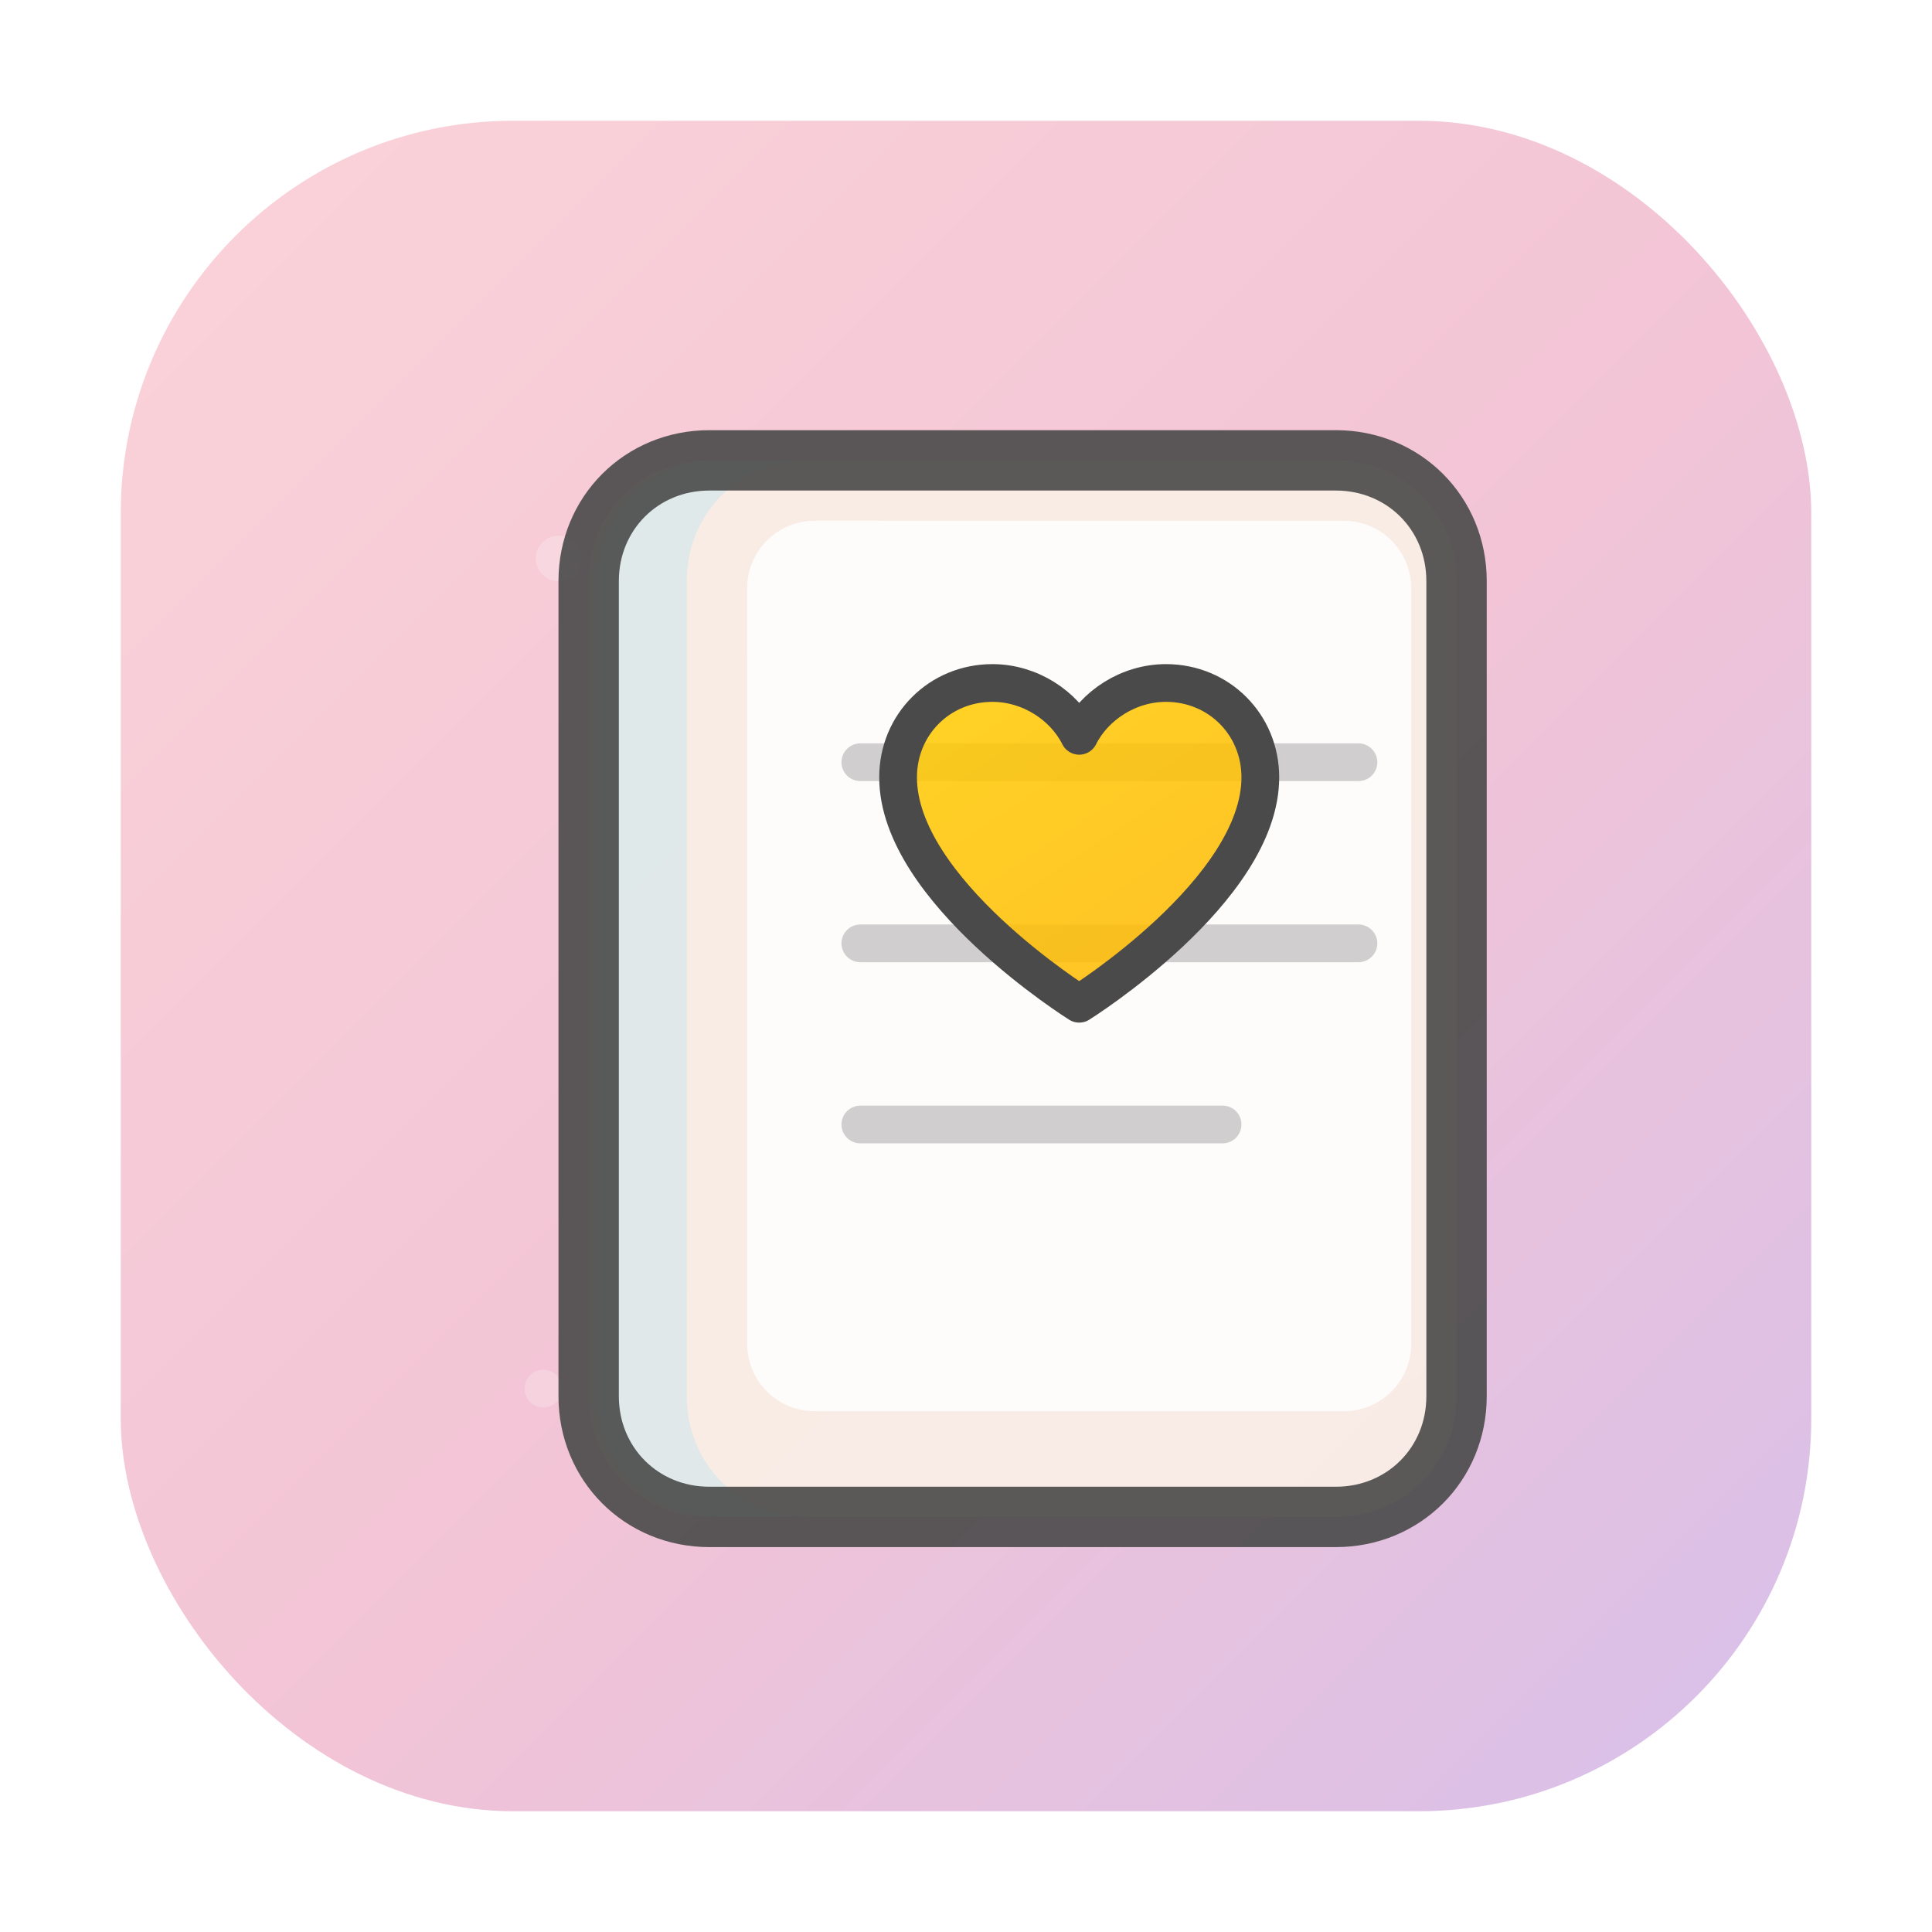
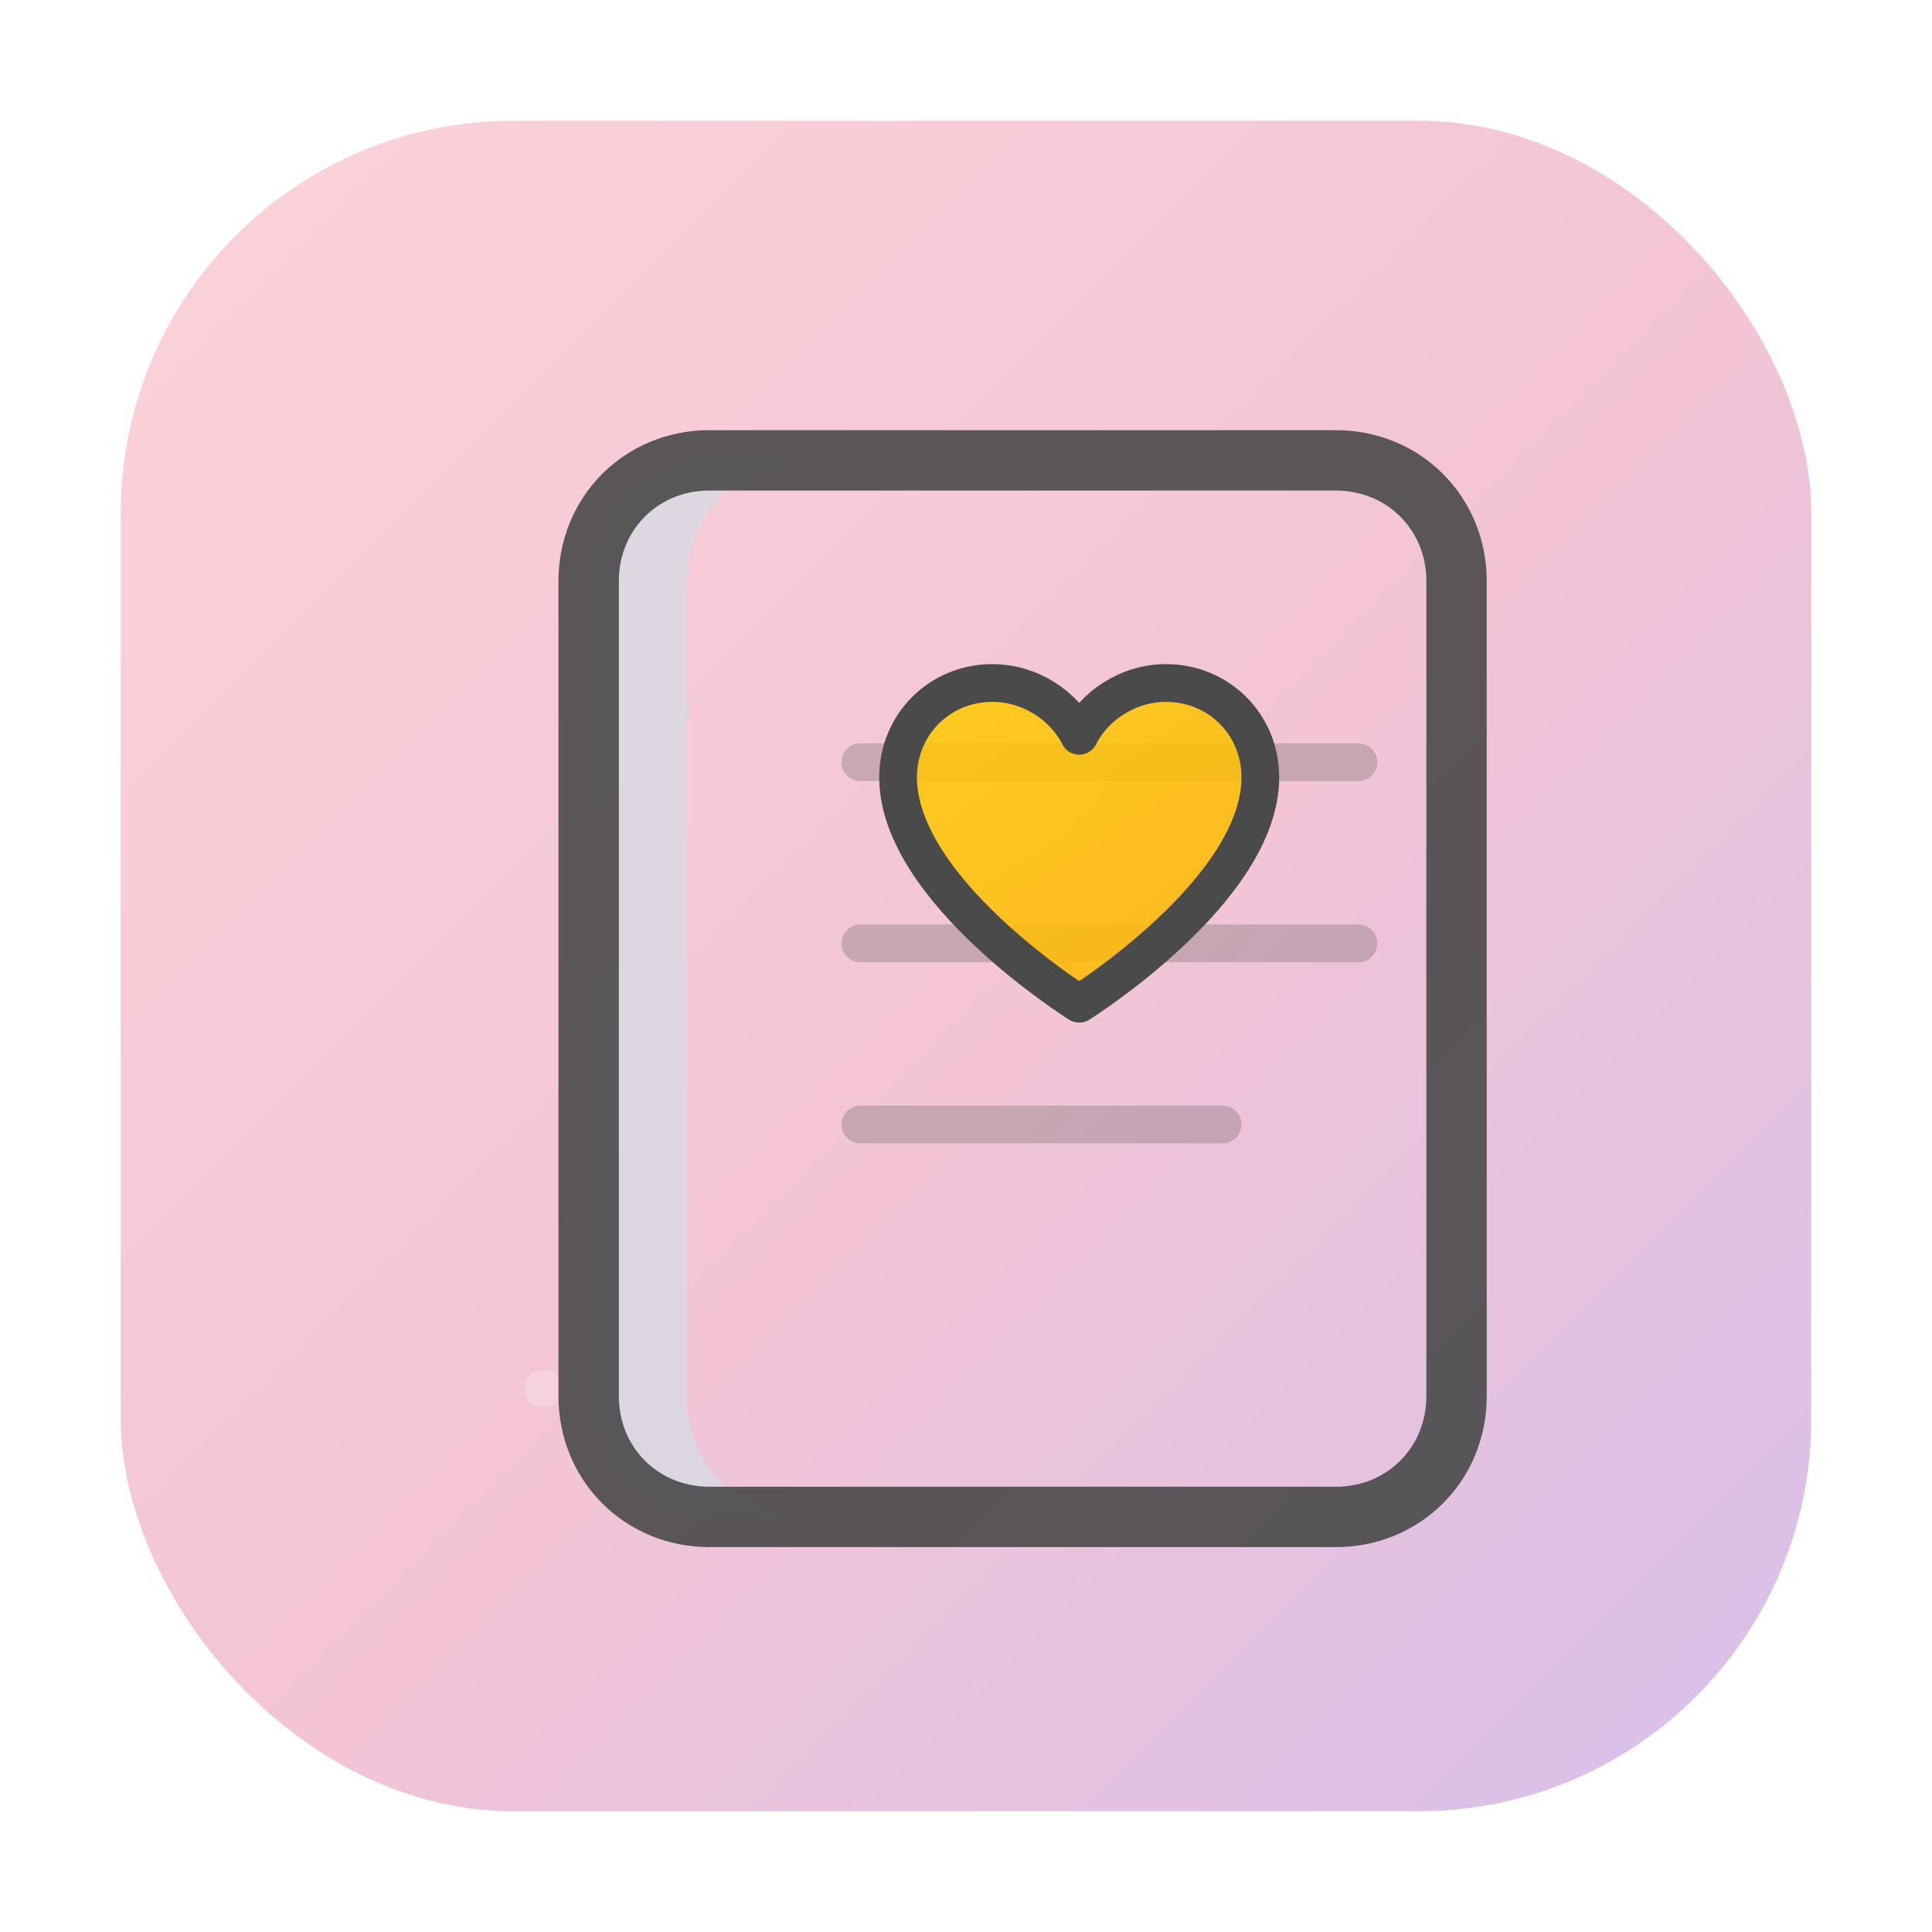
<svg xmlns="http://www.w3.org/2000/svg" width="512" height="512" viewBox="0 0 512 512" role="img" aria-label="Mias Tagebuch Icon">
  <defs>
    <linearGradient id="bg" x1="64" y1="64" x2="448" y2="448" gradientUnits="userSpaceOnUse">
      <stop offset="0" stop-color="#FAD1D8" />
      <stop offset="0.55" stop-color="#F2C4D6" />
      <stop offset="1" stop-color="#DBC0E7" />
    </linearGradient>
    <linearGradient id="gold" x1="180" y1="140" x2="340" y2="380" gradientUnits="userSpaceOnUse">
      <stop offset="0" stop-color="#FFD700" stop-opacity="0.85" />
      <stop offset="1" stop-color="#FFA500" stop-opacity="0.85" />
    </linearGradient>
    <filter id="softShadow" x="-20%" y="-20%" width="140%" height="140%">
      <feDropShadow dx="0" dy="10" stdDeviation="10" flood-color="#000" flood-opacity="0.18" />
    </filter>
  </defs>
  <rect x="32" y="32" width="448" height="448" rx="104" fill="url(#bg)" />
  <g opacity="0.22" fill="#FFFFFF">
-     <circle cx="148" cy="148" r="6" />
-     <circle cx="386" cy="164" r="5" />
-     <circle cx="372" cy="360" r="6" />
    <circle cx="144" cy="368" r="5" />
  </g>
  <g filter="url(#softShadow)">
-     <path d="M156 154c0-18 14-32 32-32h166c18 0 32 14 32 32v216c0 18-14 32-32 32H188c-18 0-32-14-32-32V154z" fill="#FAEEE5" opacity="0.94" />
    <path d="M190 122h24c-18 0-32 14-32 32v216c0 18 14 32 32 32h-24c-18 0-32-14-32-32V154c0-18 14-32 32-32z" fill="#C9E6EE" opacity="0.5" />
-     <path d="M198 156c0-10 8-18 18-18h140c10 0 18 8 18 18v200c0 10-8 18-18 18H216c-10 0-18-8-18-18V156z" fill="#FFFFFF" opacity="0.85" />
    <g stroke="#4A4A4A" stroke-opacity="0.25" stroke-width="10" stroke-linecap="round">
      <path d="M228 202h132" />
      <path d="M228 250h132" />
      <path d="M228 298h96" />
    </g>
    <path d="M156 154c0-18 14-32 32-32h166c18 0 32 14 32 32v216c0 18-14 32-32 32H188c-18 0-32-14-32-32V154z" fill="none" stroke="#4A4A4A" stroke-width="16" stroke-linejoin="round" opacity="0.9" />
  </g>
  <g>
    <path d="M334 206c0-14-11-25-25-25-10 0-19 6-23 14-4-8-13-14-23-14-14 0-25 11-25 25 0 30 48 60 48 60s48-30 48-60z" fill="url(#gold)" stroke="#4A4A4A" stroke-width="10" stroke-linejoin="round" />
  </g>
</svg>